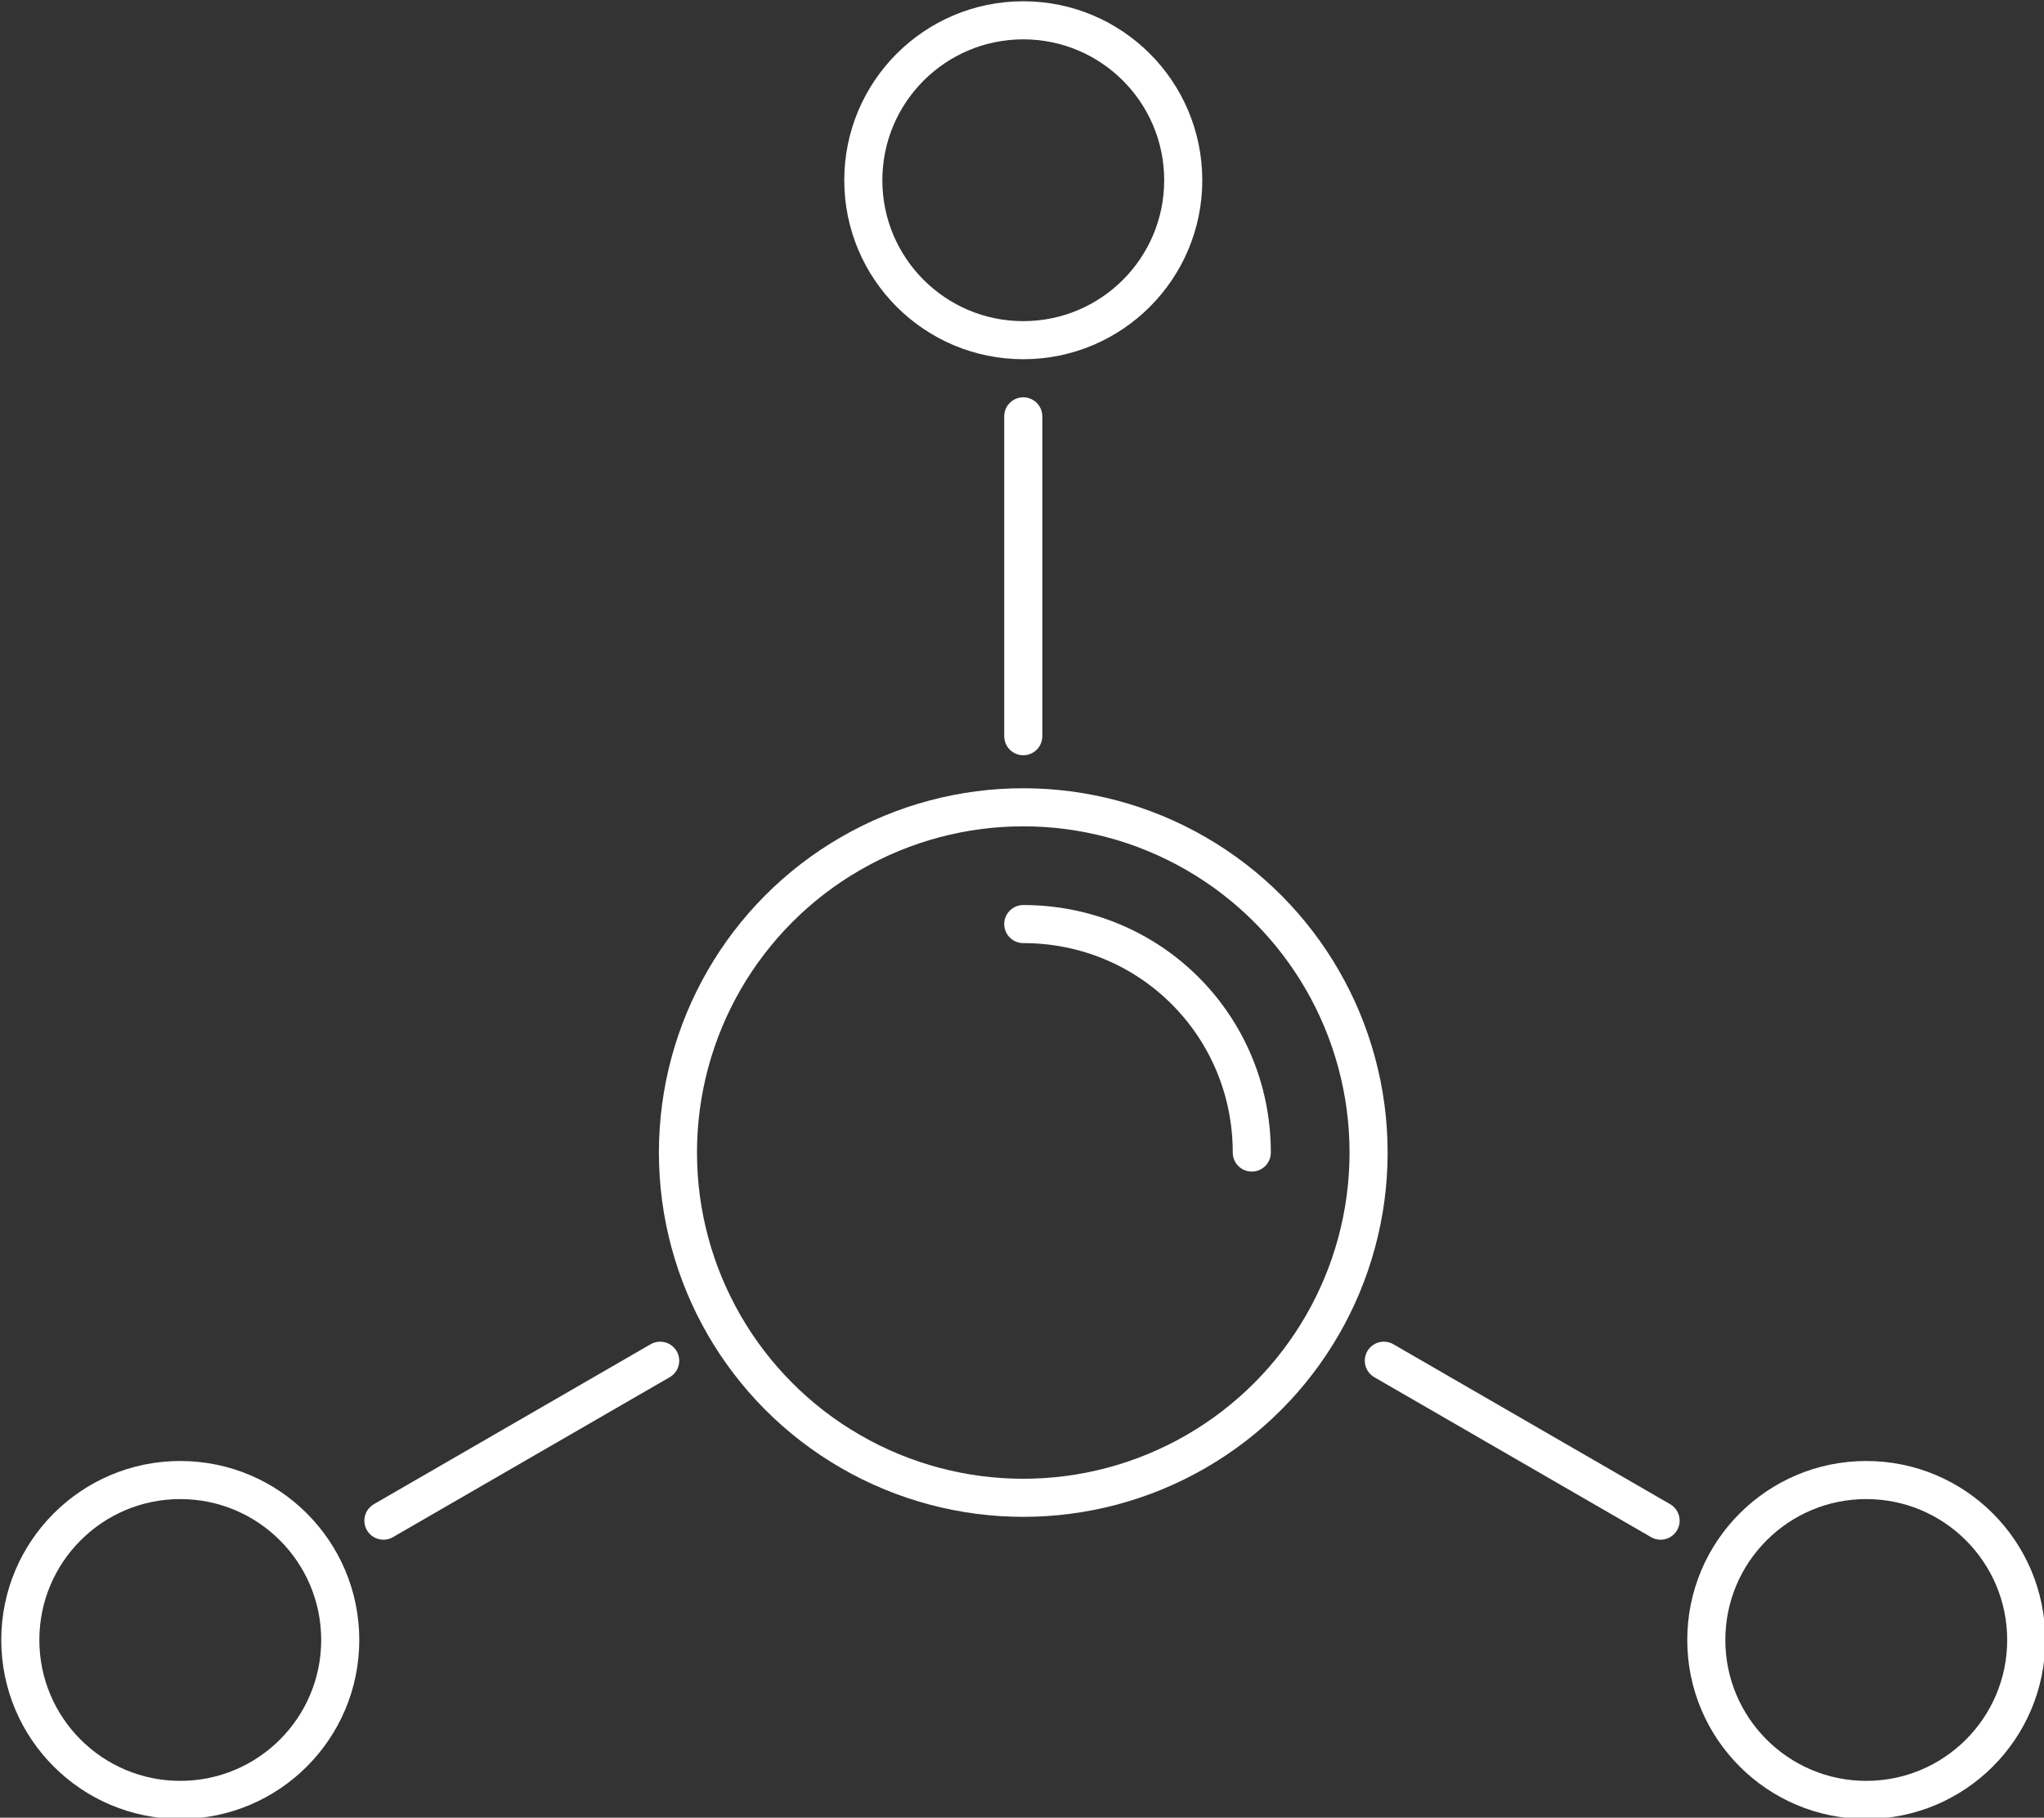
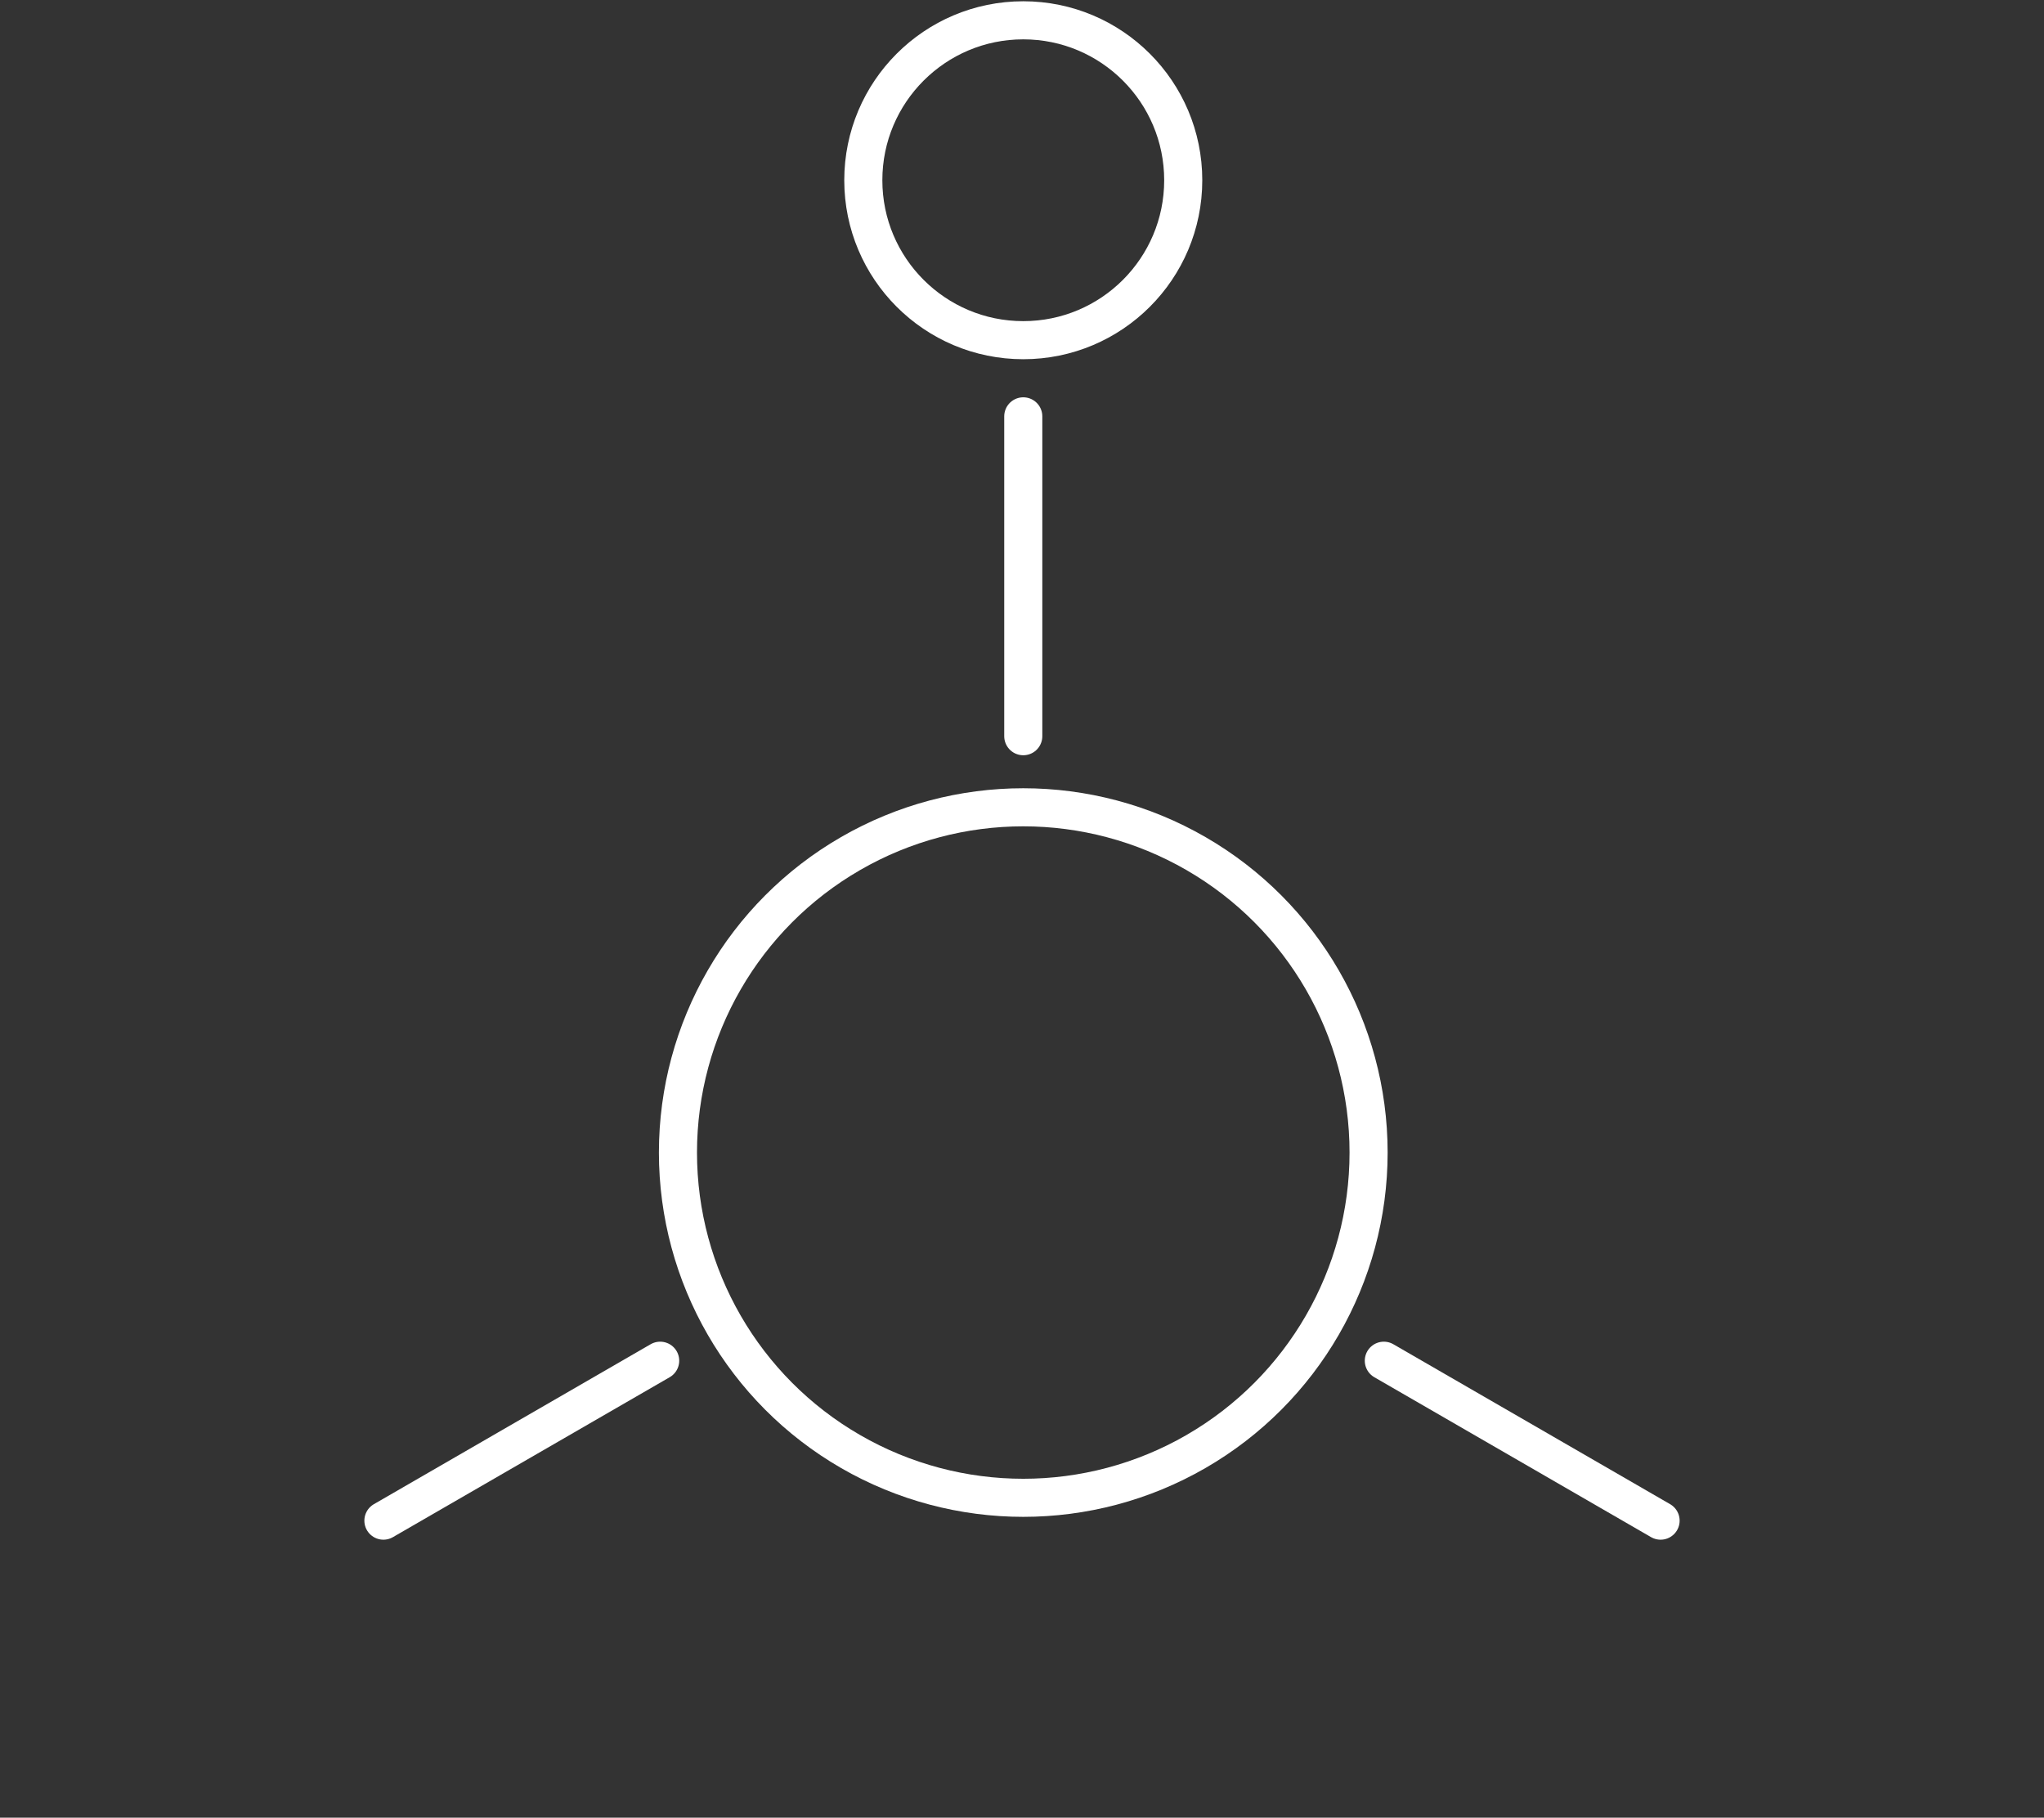
<svg xmlns="http://www.w3.org/2000/svg" version="1.1" id="Layer_1" x="0px" y="0px" viewBox="0 0 80.5 71.6" style="enable-background:new 0 0 80.5 71.6;" xml:space="preserve">
  <rect x="0" y="0" width="80.5" height="71.6" fill="#333333" stroke="none" />
  <style type="text/css">
	.st0{fill:none;stroke:#FFFFFF;stroke-width:1.5;stroke-linecap:round;stroke-linejoin:round;stroke-miterlimit:10;}
</style>
  <circle class="st0" cx="40.3" cy="45.4" r="13.6" />
-   <path class="st0" d="M40.3,36.4c5,0,9,4,9,9" />
  <line class="st0" x1="40.3" y1="29" x2="40.3" y2="16.4" />
  <circle class="st0" cx="40.3" cy="7.1" r="6.3" />
  <line class="st0" x1="26" y1="53.6" x2="15.1" y2="59.9" />
-   <circle class="st0" cx="7.1" cy="64.6" r="6.3" />
  <line class="st0" x1="54.5" y1="53.6" x2="65.4" y2="59.9" />
-   <circle class="st0" cx="73.5" cy="64.6" r="6.3" />
</svg>